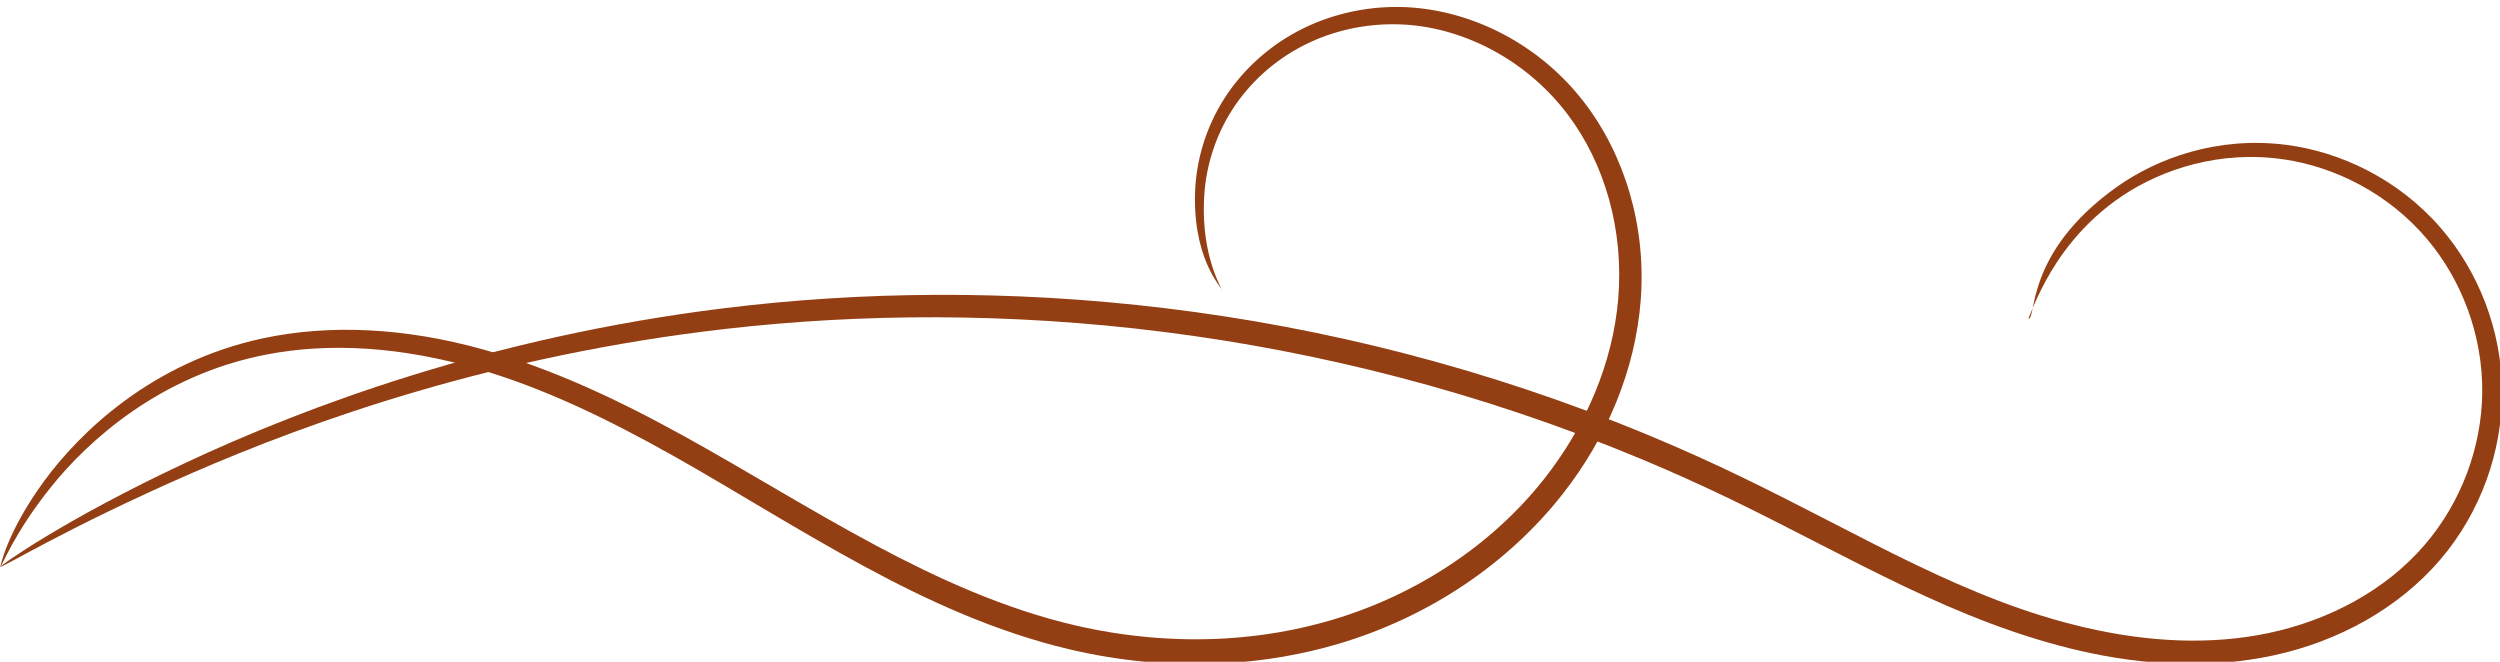
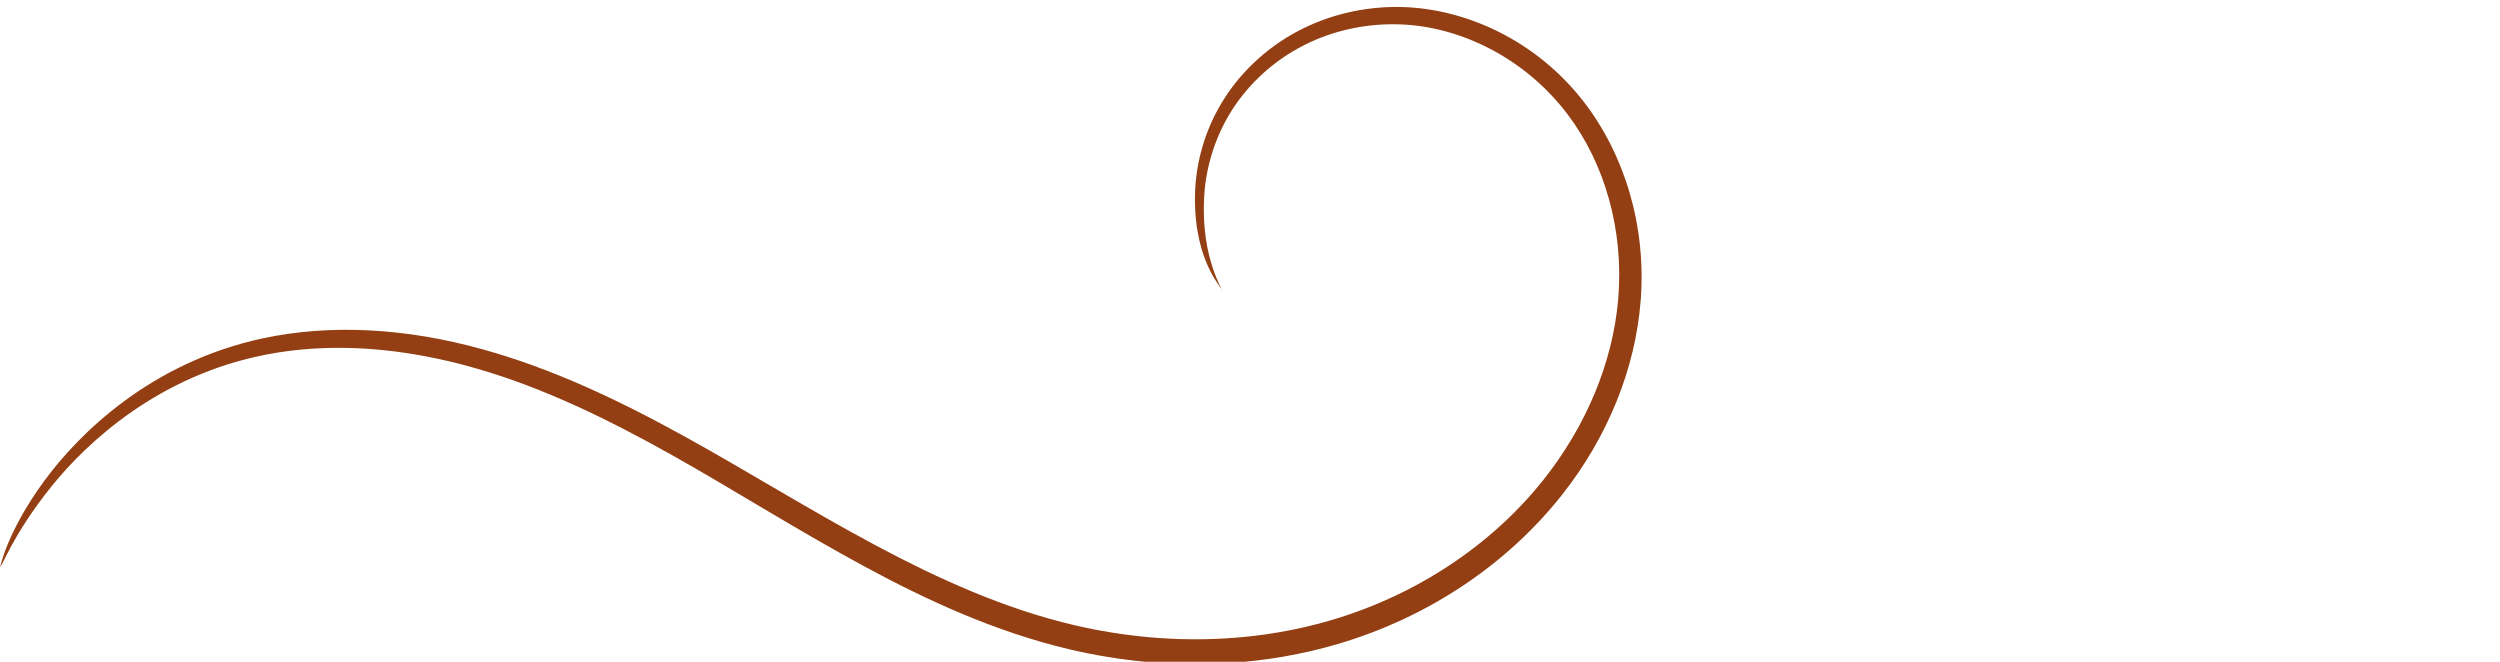
<svg xmlns="http://www.w3.org/2000/svg" clip-rule="evenodd" fill="#943f13" fill-rule="evenodd" height="46.8" preserveAspectRatio="xMidYMid meet" stroke-linejoin="round" stroke-miterlimit="2" version="1" viewBox="0.6 0.4 176.8 46.8" width="176.8" zoomAndPan="magnify">
  <g>
    <g>
      <g id="change1_2">
-         <path d="M124.81,2497.72C124.709,2497.55 143.547,2483.77 180.667,2466.39C217.458,2449.16 273.287,2428.29 343.489,2419.61C425.645,2409.45 524.589,2416.97 623.481,2458.19C632.985,2462.15 642.308,2466.35 651.442,2470.78C688.488,2488.7 718.813,2507.78 755.135,2516.15C773.859,2520.48 792.7,2521.49 810.283,2517.79C828.989,2513.85 845.859,2504.62 857.35,2491.32C868.788,2478.14 874.709,2461.31 874.918,2445.34C875.165,2427.56 868.5,2410.89 858.363,2398.84C846.547,2384.78 830.238,2376.88 815.118,2374.64C795.586,2371.72 778.095,2377.72 766.422,2385.46C753.85,2393.78 746.675,2404.53 742.977,2411.38C739.108,2418.55 737.94,2422.8 737.668,2422.72C740.436,2423.52 736.132,2403.01 764.628,2382.84C776.609,2374.36 794.845,2367.54 815.729,2370.23C831.908,2372.32 849.442,2380.4 862.416,2395.38C873.534,2408.24 880.951,2426.05 880.905,2445.38C880.852,2462.76 874.653,2481.03 862.271,2495.55C849.78,2510.13 831.748,2520.26 811.717,2524.55C792.947,2528.56 773.061,2527.65 753.518,2523.17C715.733,2514.46 684.719,2495.24 648.179,2477.52C639.167,2473.16 629.97,2469.01 620.596,2465.11C523.079,2424.46 425.507,2416.56 344.229,2425.83C274.766,2433.75 219.148,2453.53 182.156,2469.68C144.925,2485.94 125.148,2498.28 124.81,2497.72Z" fill-rule="nonzero" transform="matrix(.234 0 0 .234 -28.588 -543.989)" />
-       </g>
+         </g>
      <g id="change1_1">
        <path d="M124.81,2497.72C124.847,2497.73 126.752,2487.34 138.02,2471.91C148.603,2457.42 170.422,2435.93 204.212,2428.69C224.293,2424.42 246.956,2425.41 270.843,2432.09C291.432,2437.83 311.191,2447.04 331.989,2458.55C350.639,2468.86 369.455,2480.62 389.556,2491.36C408.079,2501.24 428.2,2510.44 449.518,2515.41C464.26,2518.85 479.767,2520.32 495.296,2519.38C506.2,2518.72 516.889,2516.88 527.137,2513.85C553.032,2506.2 575.696,2491.03 591.293,2471.34C604.181,2455.06 612.149,2435.95 613.782,2416.92C615.581,2396.04 609.715,2375.77 598.437,2360.93C585.446,2343.8 565.868,2334.45 547.94,2333.82C537.446,2333.43 527.519,2335.78 519.234,2339.91C509.541,2344.73 502.132,2351.89 497.261,2359.43C491.324,2368.62 489.031,2378.35 488.634,2386.28C487.705,2404.75 494.549,2414.25 494.122,2414.48C494.932,2414.04 485.771,2406.7 485.873,2386.21C485.916,2377.85 487.945,2367.45 494.013,2357.41C499.001,2349.16 506.745,2341.24 517.122,2335.78C525.992,2331.12 536.669,2328.34 548.086,2328.56C567.646,2328.97 588.973,2338.62 603.345,2357.16C615.757,2373.2 622.376,2394.92 620.572,2417.49C618.926,2438 610.621,2458.46 596.961,2475.81C580.449,2496.81 556.607,2512.93 529.257,2521.02C518.445,2524.22 507.2,2526.16 495.752,2526.86C479.448,2527.86 463.219,2526.31 447.812,2522.66C425.55,2517.38 404.884,2507.88 386.136,2497.72C365.79,2486.72 347.047,2474.83 328.684,2464.47C308.193,2452.94 289.053,2443.73 269.176,2437.94C246.14,2431.24 224.471,2429.87 205.214,2433.61C172.914,2439.83 151.158,2459.92 140.194,2473.58C128.662,2487.94 125.259,2497.9 124.81,2497.72Z" fill-rule="nonzero" transform="matrix(.234 0 0 .234 -28.588 -543.989)" />
      </g>
    </g>
  </g>
</svg>